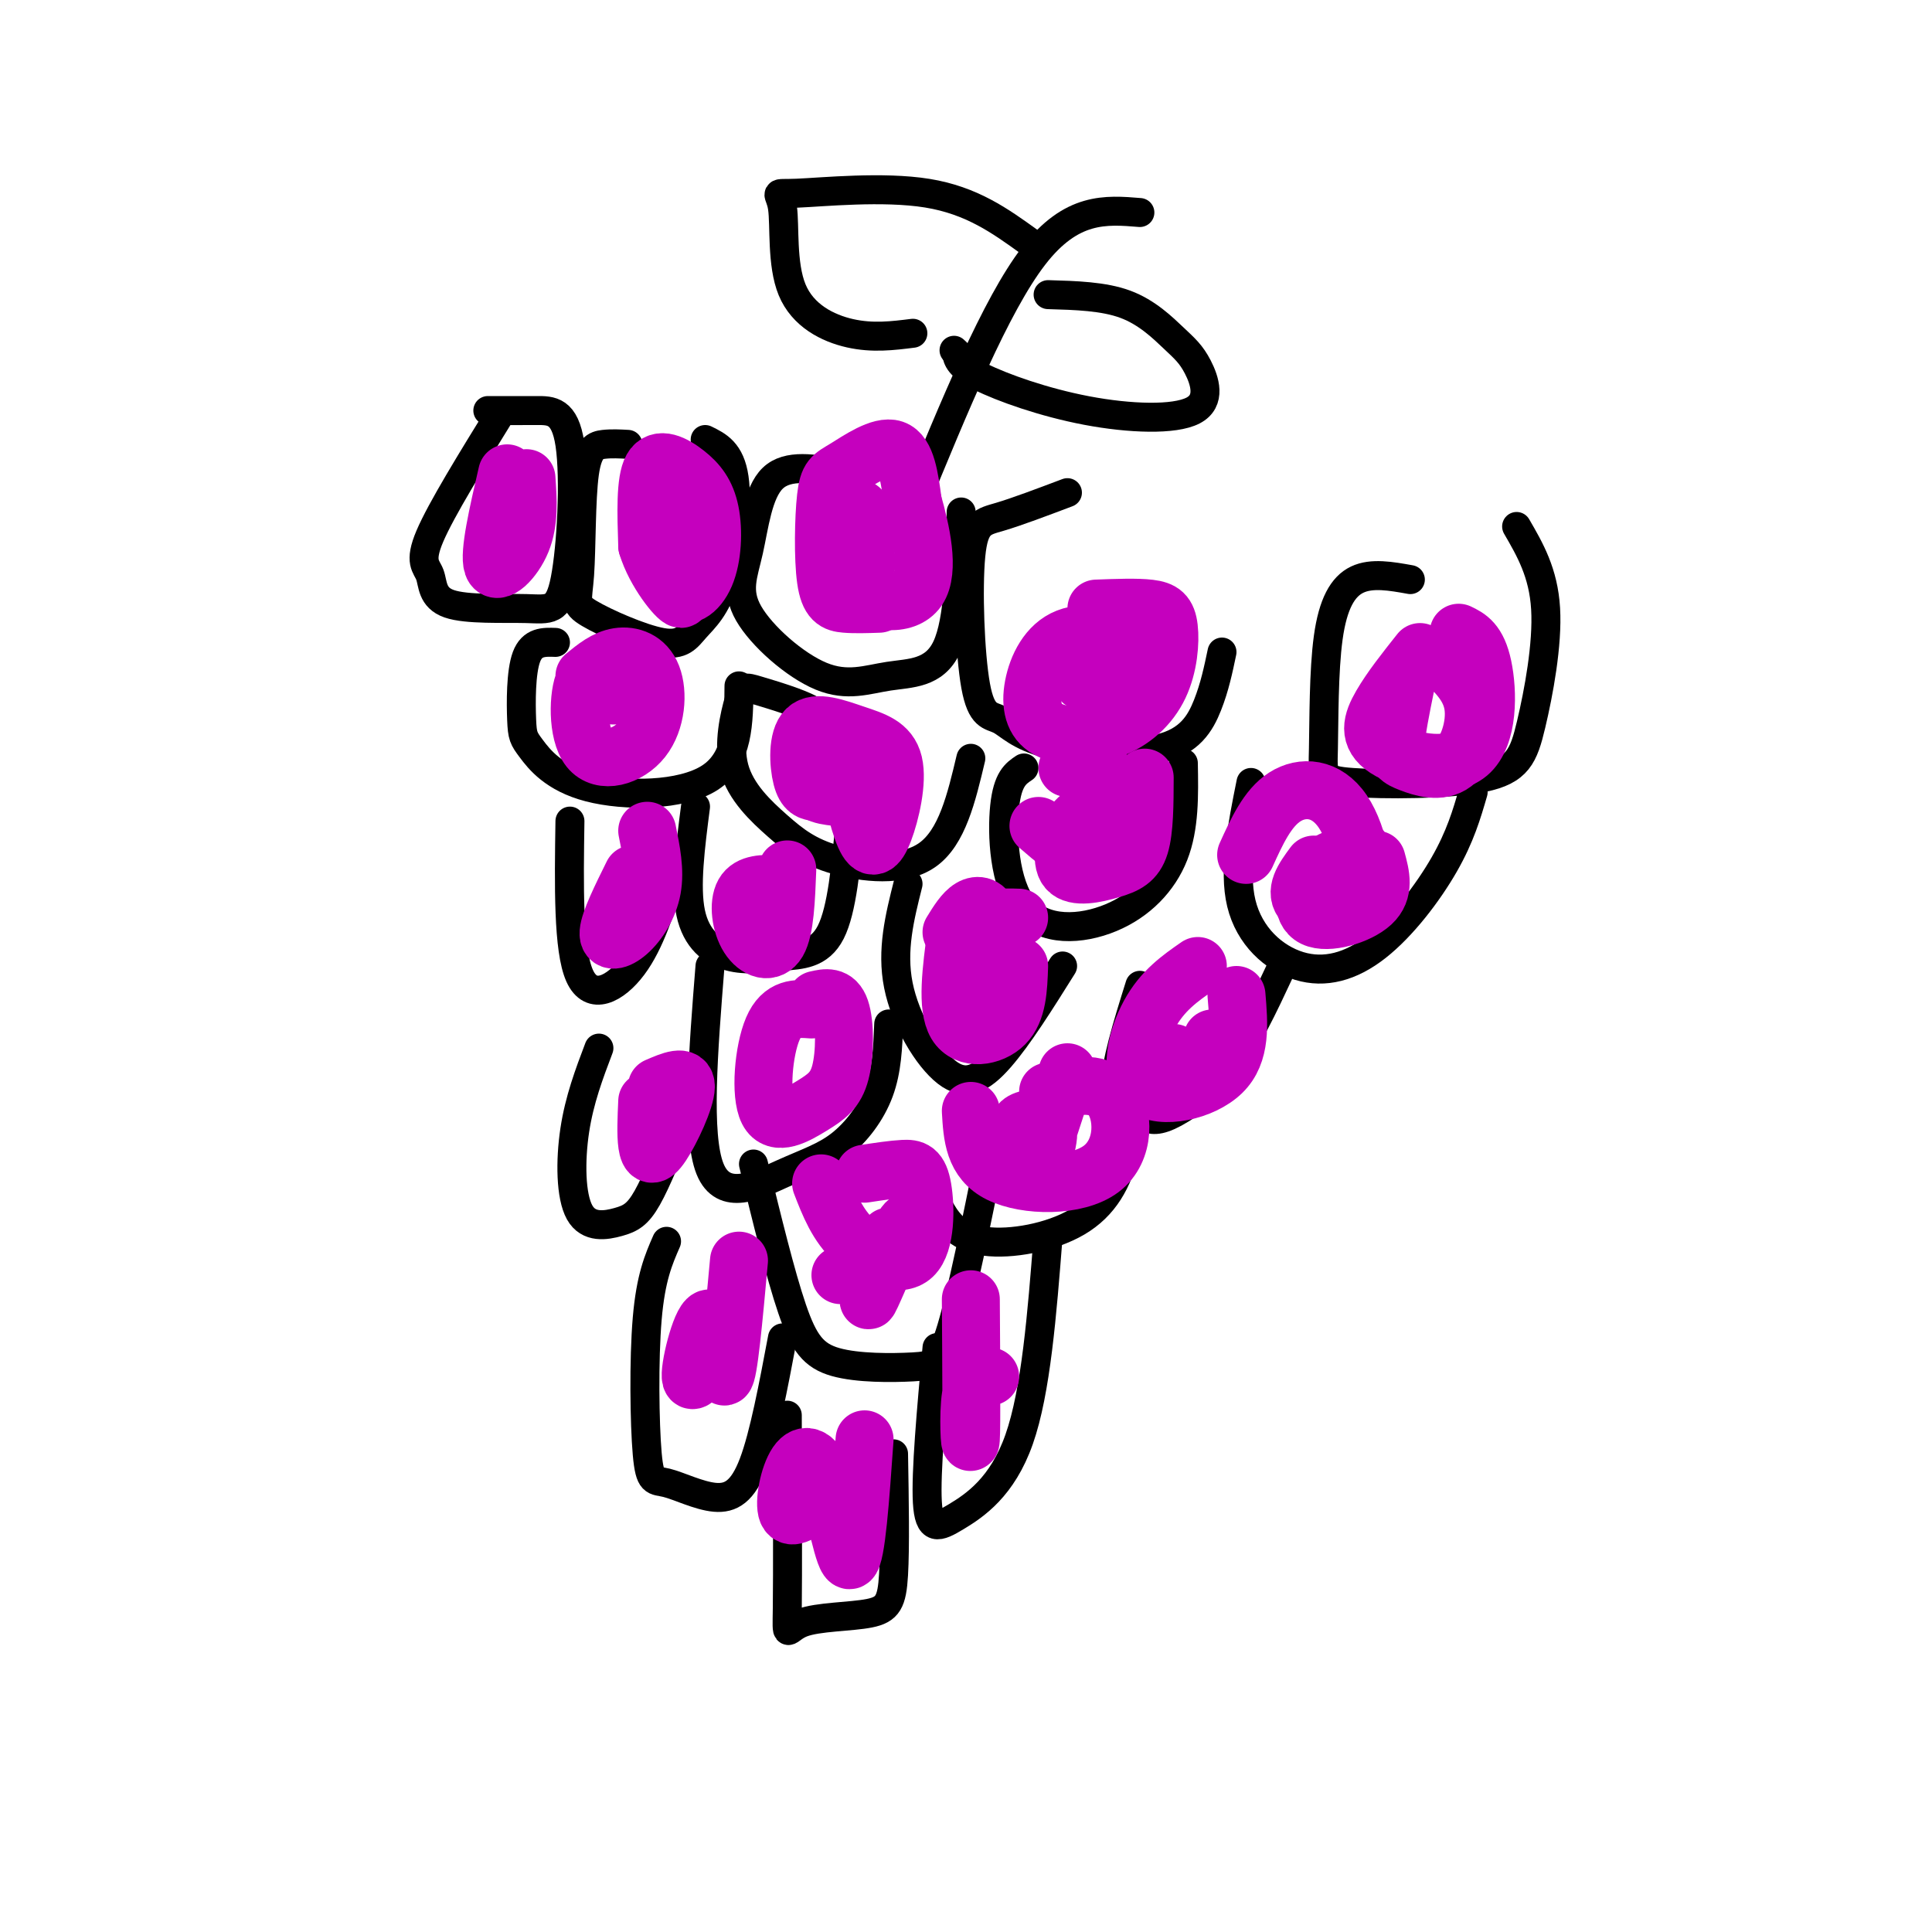
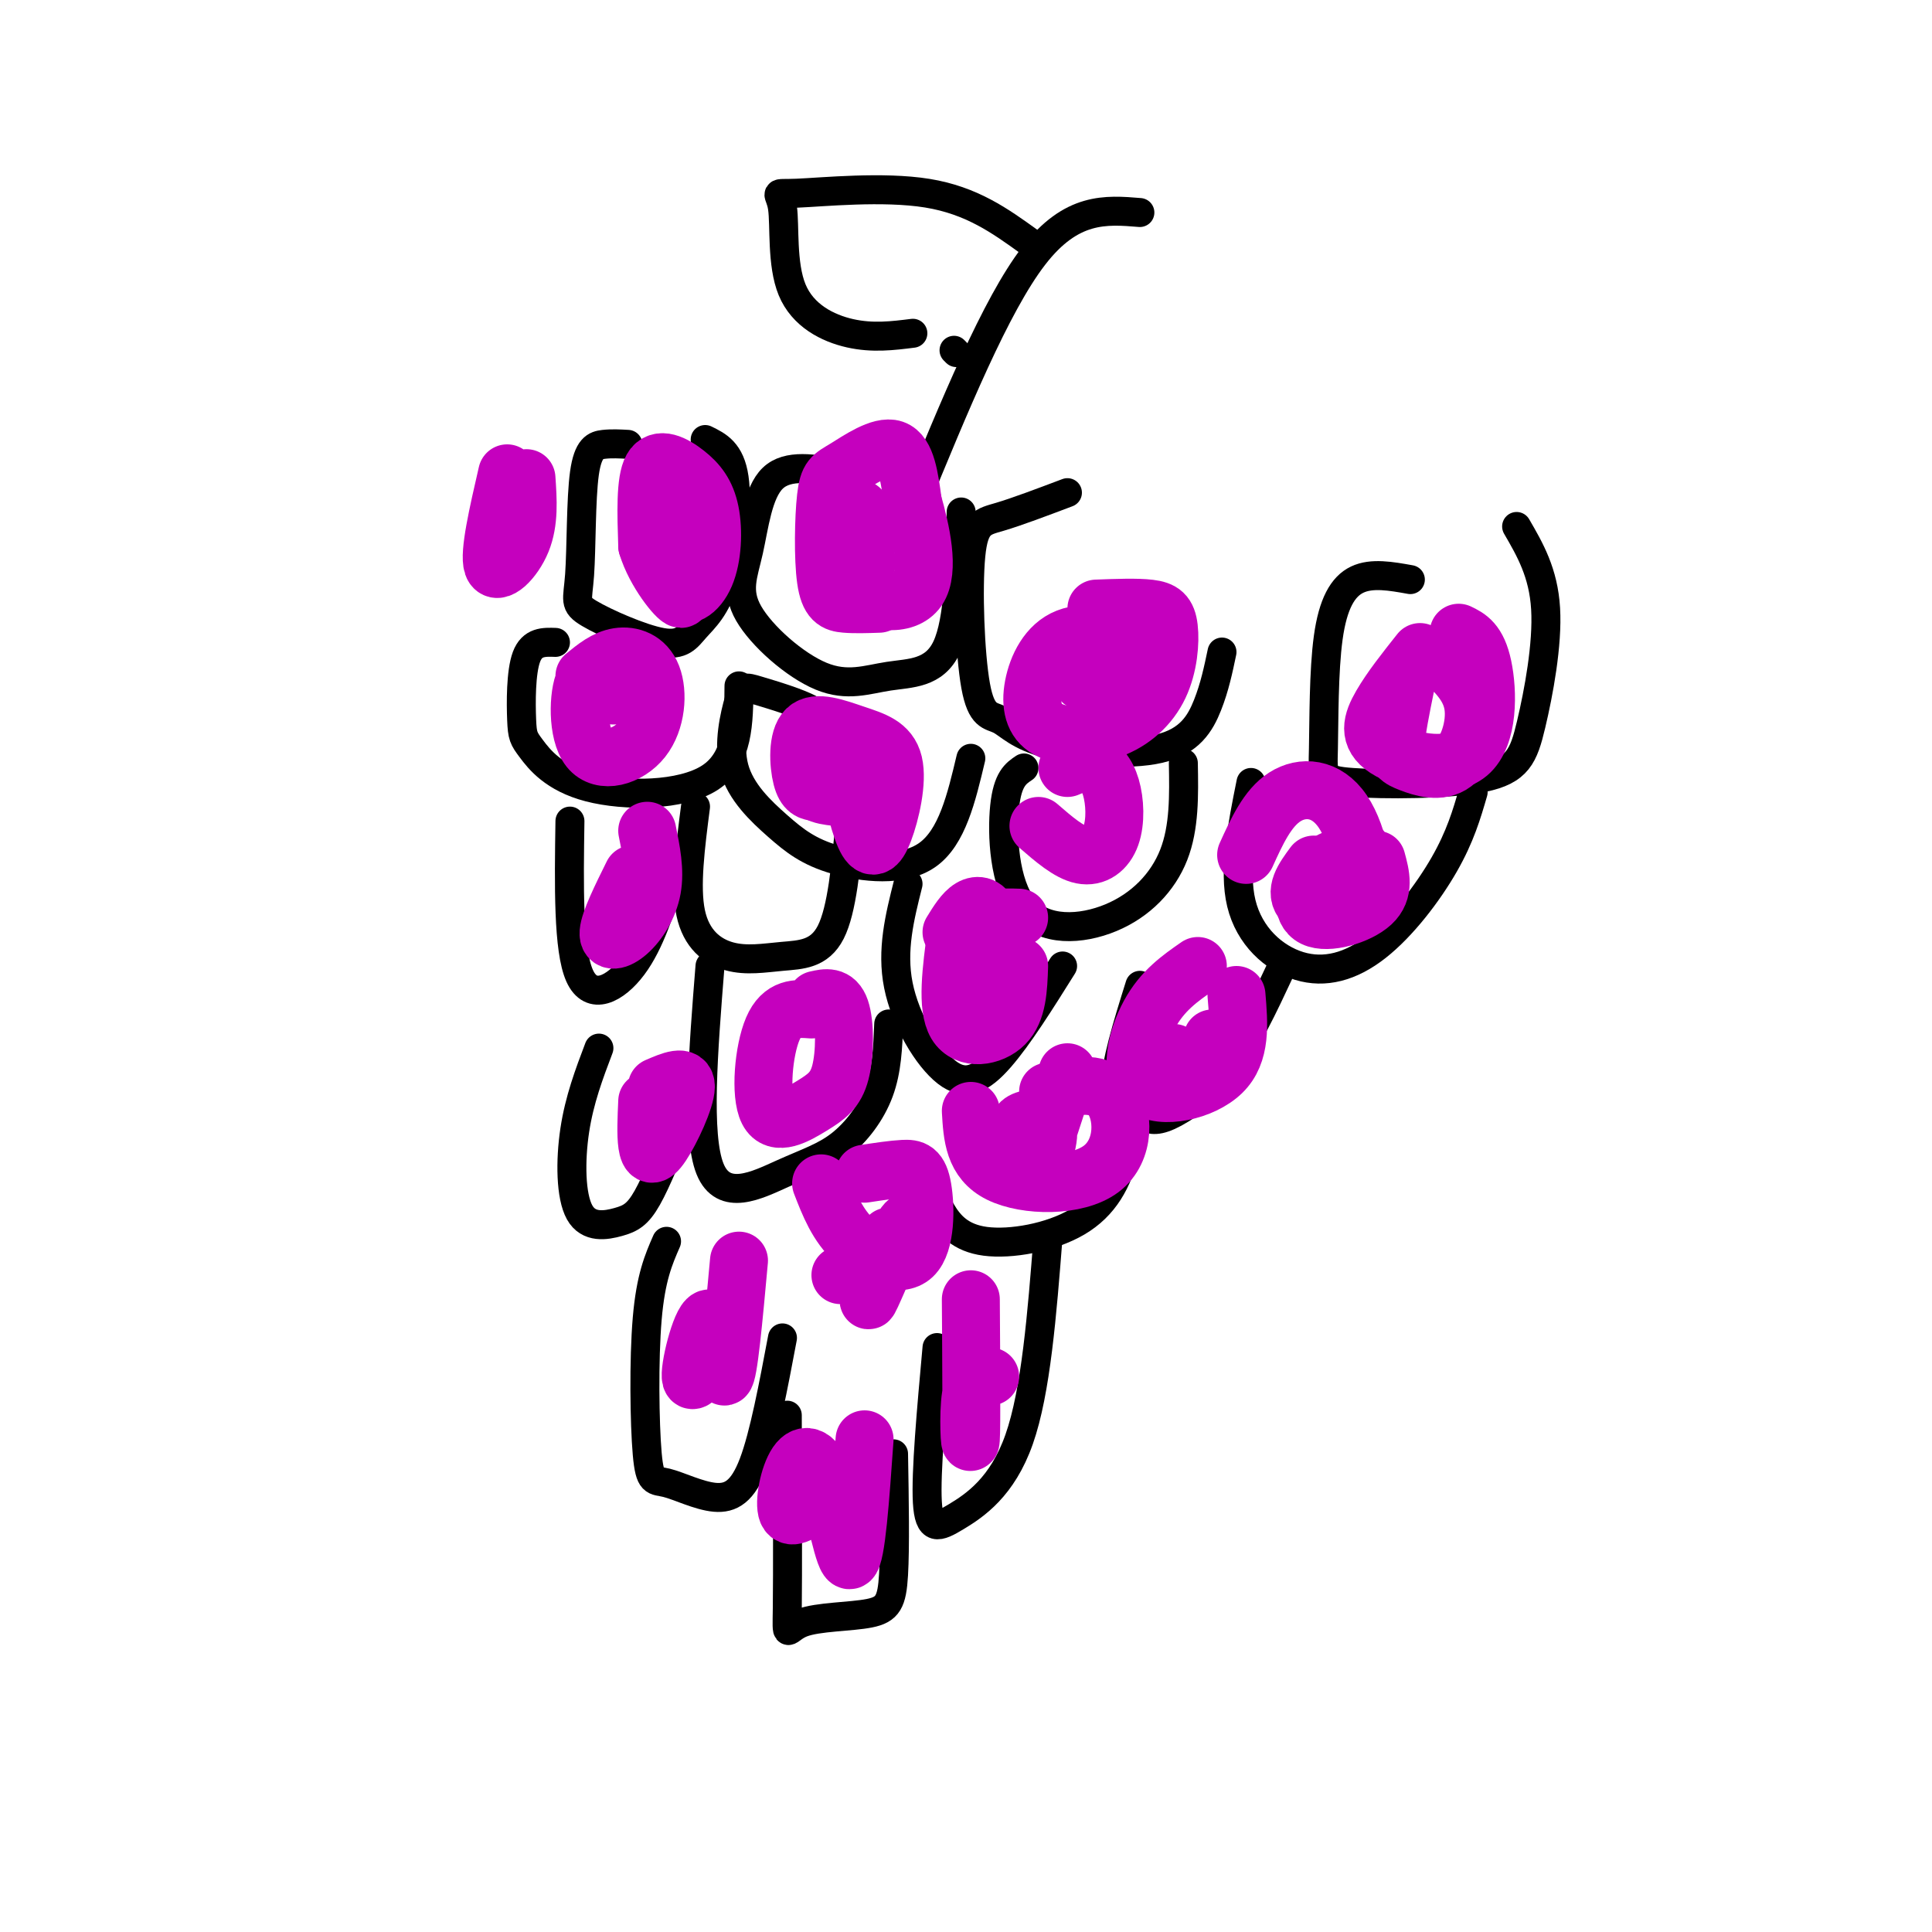
<svg xmlns="http://www.w3.org/2000/svg" viewBox="0 0 400 400" version="1.1">
  <g fill="none" stroke="rgb(0,0,0)" stroke-width="6" stroke-linecap="round" stroke-linejoin="round">
-     <path d="M104,85c-6.332,10.259 -12.665,20.518 -15,26c-2.335,5.482 -0.673,6.187 0,8c0.673,1.813 0.358,4.735 4,6c3.642,1.265 11.241,0.875 16,1c4.759,0.125 6.678,0.765 8,-6c1.322,-6.765 2.048,-20.937 1,-28c-1.048,-7.063 -3.871,-7.018 -7,-7c-3.129,0.018 -6.565,0.009 -10,0" />
    <path d="M130,92c-1.677,-0.093 -3.355,-0.186 -5,0c-1.645,0.186 -3.258,0.653 -4,6c-0.742,5.347 -0.614,15.576 -1,21c-0.386,5.424 -1.286,6.044 2,8c3.286,1.956 10.759,5.248 15,6c4.241,0.752 5.250,-1.036 7,-3c1.750,-1.964 4.240,-4.106 6,-10c1.760,-5.894 2.788,-15.541 2,-21c-0.788,-5.459 -3.394,-6.729 -6,-8" />
    <path d="M174,98c-5.449,-0.987 -10.898,-1.974 -14,1c-3.102,2.974 -3.858,9.909 -5,15c-1.142,5.091 -2.671,8.336 0,13c2.671,4.664 9.541,10.745 15,13c5.459,2.255 9.508,0.684 14,0c4.492,-0.684 9.426,-0.481 12,-6c2.574,-5.519 2.787,-16.759 3,-28" />
    <path d="M221,102c-5.238,1.979 -10.476,3.958 -14,5c-3.524,1.042 -5.333,1.148 -6,8c-0.667,6.852 -0.190,20.452 1,27c1.190,6.548 3.095,6.045 5,7c1.905,0.955 3.810,3.369 10,5c6.190,1.631 16.667,2.477 23,1c6.333,-1.477 8.524,-5.279 10,-9c1.476,-3.721 2.238,-7.360 3,-11" />
    <path d="M292,120c-3.995,-0.717 -7.990,-1.434 -11,0c-3.010,1.434 -5.034,5.018 -6,12c-0.966,6.982 -0.874,17.361 -1,23c-0.126,5.639 -0.470,6.539 6,7c6.470,0.461 19.755,0.484 27,-1c7.245,-1.484 8.451,-4.477 10,-11c1.549,-6.523 3.443,-16.578 3,-24c-0.443,-7.422 -3.221,-12.211 -6,-17" />
    <path d="M115,133c-2.409,-0.083 -4.817,-0.167 -6,3c-1.183,3.167 -1.140,9.583 -1,13c0.140,3.417 0.378,3.833 2,6c1.622,2.167 4.629,6.083 12,8c7.371,1.917 19.106,1.833 25,-2c5.894,-3.833 5.947,-11.417 6,-19" />
    <path d="M169,151c0.725,-1.268 1.450,-2.536 -1,-4c-2.450,-1.464 -8.076,-3.122 -11,-4c-2.924,-0.878 -3.148,-0.974 -4,2c-0.852,2.974 -2.333,9.018 -1,14c1.333,4.982 5.481,8.902 9,12c3.519,3.098 6.409,5.372 12,7c5.591,1.628 13.883,2.608 19,-1c5.117,-3.608 7.058,-11.804 9,-20" />
    <path d="M212,159c-1.699,1.137 -3.397,2.274 -4,8c-0.603,5.726 -0.110,16.040 4,21c4.110,4.960 11.837,4.566 18,2c6.163,-2.566 10.761,-7.305 13,-13c2.239,-5.695 2.120,-12.348 2,-19" />
    <path d="M259,162c-1.821,9.085 -3.643,18.169 -2,25c1.643,6.831 6.750,11.408 12,13c5.250,1.592 10.644,0.198 16,-4c5.356,-4.198 10.673,-11.199 14,-17c3.327,-5.801 4.663,-10.400 6,-15" />
    <path d="M144,167c-1.069,8.282 -2.137,16.565 -1,22c1.137,5.435 4.480,8.024 8,9c3.520,0.976 7.217,0.340 11,0c3.783,-0.340 7.652,-0.383 10,-5c2.348,-4.617 3.174,-13.809 4,-23" />
    <path d="M188,183c-1.726,6.863 -3.452,13.726 -2,21c1.452,7.274 6.083,14.958 10,18c3.917,3.042 7.119,1.440 11,-3c3.881,-4.440 8.440,-11.720 13,-19" />
    <path d="M236,204c-2.576,8.244 -5.152,16.488 -5,21c0.152,4.512 3.030,5.292 5,6c1.970,0.708 3.030,1.344 6,0c2.970,-1.344 7.848,-4.670 12,-10c4.152,-5.330 7.576,-12.665 11,-20" />
    <path d="M147,200c-1.396,17.522 -2.791,35.043 0,42c2.791,6.957 9.769,3.349 15,1c5.231,-2.349 8.716,-3.440 12,-6c3.284,-2.560 6.367,-6.589 8,-11c1.633,-4.411 1.817,-9.206 2,-14" />
    <path d="M192,244c0.748,2.241 1.496,4.482 3,7c1.504,2.518 3.764,5.314 9,6c5.236,0.686 13.448,-0.738 19,-4c5.552,-3.262 8.443,-8.360 10,-15c1.557,-6.640 1.778,-14.820 2,-23" />
-     <path d="M156,241c2.796,11.470 5.592,22.941 8,30c2.408,7.059 4.429,9.707 9,11c4.571,1.293 11.692,1.233 16,1c4.308,-0.233 5.802,-0.638 8,-8c2.198,-7.362 5.099,-21.681 8,-36" />
    <path d="M118,170c-0.200,13.311 -0.400,26.622 2,32c2.400,5.378 7.400,2.822 11,-2c3.600,-4.822 5.800,-11.911 8,-19" />
    <path d="M124,217c-2.021,5.335 -4.041,10.670 -5,17c-0.959,6.330 -0.855,13.656 1,17c1.855,3.344 5.461,2.708 8,2c2.539,-0.708 4.011,-1.488 6,-5c1.989,-3.512 4.494,-9.756 7,-16" />
    <path d="M138,257c-1.636,3.745 -3.272,7.491 -4,16c-0.728,8.509 -0.549,21.783 0,28c0.549,6.217 1.467,5.378 4,6c2.533,0.622 6.682,2.706 10,3c3.318,0.294 5.805,-1.202 8,-7c2.195,-5.798 4.097,-15.899 6,-26" />
    <path d="M194,279c-1.173,12.958 -2.345,25.917 -2,32c0.345,6.083 2.208,5.292 6,3c3.792,-2.292 9.512,-6.083 13,-16c3.488,-9.917 4.744,-25.958 6,-42" />
    <path d="M163,293c0.045,16.530 0.089,33.059 0,40c-0.089,6.941 -0.313,4.293 3,3c3.313,-1.293 10.161,-1.233 14,-2c3.839,-0.767 4.668,-2.362 5,-8c0.332,-5.638 0.166,-15.319 0,-25" />
    <path d="M189,105c8.583,-20.917 17.167,-41.833 25,-52c7.833,-10.167 14.917,-9.583 22,-9" />
    <path d="M213,50c-5.905,-4.254 -11.810,-8.509 -21,-10c-9.190,-1.491 -21.664,-0.220 -27,0c-5.336,0.220 -3.533,-0.611 -3,3c0.533,3.611 -0.203,11.665 2,17c2.203,5.335 7.344,7.953 12,9c4.656,1.047 8.828,0.524 13,0" />
-     <path d="M217,61c5.754,0.165 11.508,0.330 16,2c4.492,1.670 7.723,4.846 10,7c2.277,2.154 3.602,3.287 5,6c1.398,2.713 2.870,7.005 -1,9c-3.870,1.995 -13.080,1.691 -22,0c-8.920,-1.691 -17.548,-4.769 -22,-7c-4.452,-2.231 -4.726,-3.616 -5,-5" />
    <path d="M198,73c-0.833,-0.833 -0.417,-0.417 0,0" />
  </g>
  <g fill="none" stroke="rgb(197,0,190)" stroke-width="12" stroke-linecap="round" stroke-linejoin="round">
    <path d="M182,125c-2.518,0.086 -5.037,0.172 -7,0c-1.963,-0.172 -3.371,-0.601 -4,-5c-0.629,-4.399 -0.478,-12.767 0,-17c0.478,-4.233 1.282,-4.332 4,-6c2.718,-1.668 7.348,-4.905 10,-4c2.652,0.905 3.326,5.953 4,11" />
    <path d="M189,104c1.605,5.618 3.618,14.163 1,18c-2.618,3.837 -9.867,2.967 -13,-1c-3.133,-3.967 -2.151,-11.029 -1,-14c1.151,-2.971 2.472,-1.849 3,0c0.528,1.849 0.264,4.424 0,7" />
    <path d="M179,114c0.267,1.756 0.933,2.644 0,3c-0.933,0.356 -3.467,0.178 -6,0" />
    <path d="M144,107c-2.060,-0.091 -4.119,-0.183 -5,3c-0.881,3.183 -0.583,9.640 1,12c1.583,2.360 4.452,0.624 6,-3c1.548,-3.624 1.776,-9.136 1,-13c-0.776,-3.864 -2.555,-6.079 -5,-8c-2.445,-1.921 -5.556,-3.549 -7,-1c-1.444,2.549 -1.222,9.274 -1,16" />
    <path d="M134,113c1.622,5.422 6.178,10.978 7,11c0.822,0.022 -2.089,-5.489 -5,-11" />
    <path d="M105,98c-1.911,8.289 -3.822,16.578 -3,19c0.822,2.422 4.378,-1.022 6,-5c1.622,-3.978 1.311,-8.489 1,-13" />
    <path d="M127,144c-2.344,-2.819 -4.687,-5.638 -6,-3c-1.313,2.638 -1.595,10.732 1,14c2.595,3.268 8.067,1.711 11,-2c2.933,-3.711 3.328,-9.576 2,-13c-1.328,-3.424 -4.379,-4.407 -7,-4c-2.621,0.407 -4.810,2.203 -7,4" />
    <path d="M131,181c-2.411,4.875 -4.821,9.750 -5,12c-0.179,2.250 1.875,1.875 4,0c2.125,-1.875 4.321,-5.250 5,-9c0.679,-3.750 -0.161,-7.875 -1,-12" />
-     <path d="M161,183c-2.905,-0.054 -5.810,-0.107 -7,2c-1.190,2.107 -0.667,6.375 1,9c1.667,2.625 4.476,3.607 6,1c1.524,-2.607 1.762,-8.804 2,-15" />
    <path d="M179,160c-1.514,-1.400 -3.029,-2.800 -3,0c0.029,2.800 1.601,9.799 3,13c1.399,3.201 2.625,2.605 4,-1c1.375,-3.605 2.899,-10.220 2,-14c-0.899,-3.780 -4.220,-4.724 -8,-6c-3.780,-1.276 -8.018,-2.882 -10,-1c-1.982,1.882 -1.709,7.252 -1,10c0.709,2.748 1.855,2.874 3,3" />
    <path d="M169,164c1.167,0.667 2.583,0.833 4,1" />
    <path d="M237,133c-5.964,-1.295 -11.928,-2.591 -16,-1c-4.072,1.591 -6.252,6.067 -7,10c-0.748,3.933 -0.063,7.323 3,9c3.063,1.677 8.506,1.640 13,0c4.494,-1.640 8.040,-4.883 10,-9c1.960,-4.117 2.335,-9.108 2,-12c-0.335,-2.892 -1.382,-3.683 -4,-4c-2.618,-0.317 -6.809,-0.158 -11,0" />
    <path d="M294,135c-3.011,3.793 -6.022,7.585 -8,11c-1.978,3.415 -2.922,6.451 1,9c3.922,2.549 12.710,4.609 17,1c4.290,-3.609 4.083,-12.888 3,-18c-1.083,-5.112 -3.041,-6.056 -5,-7" />
    <path d="M272,179c-2.099,2.848 -4.198,5.697 -2,8c2.198,2.303 8.692,4.061 11,0c2.308,-4.061 0.429,-13.939 -3,-19c-3.429,-5.061 -8.408,-5.303 -12,-3c-3.592,2.303 -5.796,7.152 -8,12" />
    <path d="M215,171c3.148,2.727 6.297,5.455 9,6c2.703,0.545 4.962,-1.091 6,-4c1.038,-2.909 0.856,-7.091 0,-10c-0.856,-2.909 -2.388,-4.545 -4,-5c-1.612,-0.455 -3.306,0.273 -5,1" />
    <path d="M211,190c-3.576,-0.129 -7.152,-0.259 -9,3c-1.848,3.259 -1.968,9.906 -1,12c0.968,2.094 3.022,-0.367 4,-4c0.978,-3.633 0.879,-8.440 0,-11c-0.879,-2.560 -2.537,-2.874 -4,-2c-1.463,0.874 -2.732,2.937 -4,5" />
    <path d="M248,200c-3.655,2.536 -7.310,5.071 -10,10c-2.690,4.929 -4.417,12.250 -1,15c3.417,2.750 11.976,0.929 16,-3c4.024,-3.929 3.512,-9.964 3,-16" />
    <path d="M201,230c0.298,5.167 0.595,10.333 6,13c5.405,2.667 15.917,2.833 21,-1c5.083,-3.833 4.738,-11.667 2,-15c-2.738,-3.333 -7.869,-2.167 -13,-1" />
    <path d="M170,245c1.679,4.341 3.359,8.683 7,12c3.641,3.317 9.244,5.611 12,3c2.756,-2.611 2.665,-10.126 2,-14c-0.665,-3.874 -1.904,-4.107 -4,-4c-2.096,0.107 -5.048,0.553 -8,1" />
    <path d="M168,209c-3.041,-0.235 -6.083,-0.470 -8,4c-1.917,4.470 -2.710,13.645 -1,17c1.710,3.355 5.922,0.889 9,-1c3.078,-1.889 5.021,-3.201 6,-7c0.979,-3.799 0.994,-10.085 0,-13c-0.994,-2.915 -2.997,-2.457 -5,-2" />
    <path d="M134,228c-0.155,3.446 -0.310,6.893 0,9c0.310,2.107 1.083,2.875 3,0c1.917,-2.875 4.976,-9.393 5,-12c0.024,-2.607 -2.988,-1.304 -6,0" />
    <path d="M153,261c-1.083,11.899 -2.167,23.798 -3,24c-0.833,0.202 -1.417,-11.292 -3,-12c-1.583,-0.708 -4.167,9.369 -4,12c0.167,2.631 3.083,-2.185 6,-7" />
    <path d="M149,278c1.167,-1.833 1.083,-2.917 1,-4" />
    <path d="M179,298c-0.858,12.174 -1.716,24.348 -3,25c-1.284,0.652 -2.994,-10.217 -5,-16c-2.006,-5.783 -4.309,-6.480 -6,-4c-1.691,2.480 -2.769,8.137 -2,10c0.769,1.863 3.384,-0.069 6,-2" />
    <path d="M169,311c1.000,-0.833 0.500,-1.917 0,-3" />
    <path d="M205,285c-1.689,0.044 -3.378,0.089 -4,4c-0.622,3.911 -0.178,11.689 0,9c0.178,-2.689 0.089,-15.844 0,-29" />
    <path d="M221,222c-2.905,8.744 -5.810,17.488 -6,19c-0.190,1.512 2.333,-4.208 2,-7c-0.333,-2.792 -3.524,-2.655 -5,-2c-1.476,0.655 -1.238,1.827 -1,3" />
    <path d="M243,218c1.833,2.250 3.667,4.500 5,4c1.333,-0.500 2.167,-3.750 3,-7" />
    <path d="M174,264c4.726,-1.560 9.452,-3.119 12,-6c2.548,-2.881 2.917,-7.083 1,-4c-1.917,3.083 -6.119,13.452 -7,15c-0.881,1.548 1.560,-5.726 4,-13" />
    <path d="M224,135c-0.578,2.511 -1.156,5.022 0,6c1.156,0.978 4.044,0.422 5,-2c0.956,-2.422 -0.022,-6.711 -1,-11" />
    <path d="M291,142c-0.955,4.699 -1.911,9.397 -2,12c-0.089,2.603 0.687,3.110 3,4c2.313,0.890 6.161,2.163 9,0c2.839,-2.163 4.668,-7.761 4,-12c-0.668,-4.239 -3.834,-7.120 -7,-10" />
-     <path d="M227,168c-1.774,0.266 -3.547,0.533 -5,3c-1.453,2.467 -2.585,7.136 -1,9c1.585,1.864 5.888,0.925 9,0c3.112,-0.925 5.032,-1.836 6,-5c0.968,-3.164 0.984,-8.582 1,-14" />
    <path d="M282,176c-3.875,1.060 -7.750,2.119 -10,5c-2.250,2.881 -2.875,7.583 0,9c2.875,1.417 9.250,-0.452 12,-3c2.750,-2.548 1.875,-5.774 1,-9" />
    <path d="M198,193c-1.044,7.756 -2.089,15.511 0,19c2.089,3.489 7.311,2.711 10,0c2.689,-2.711 2.844,-7.356 3,-12" />
  </g>
</svg>